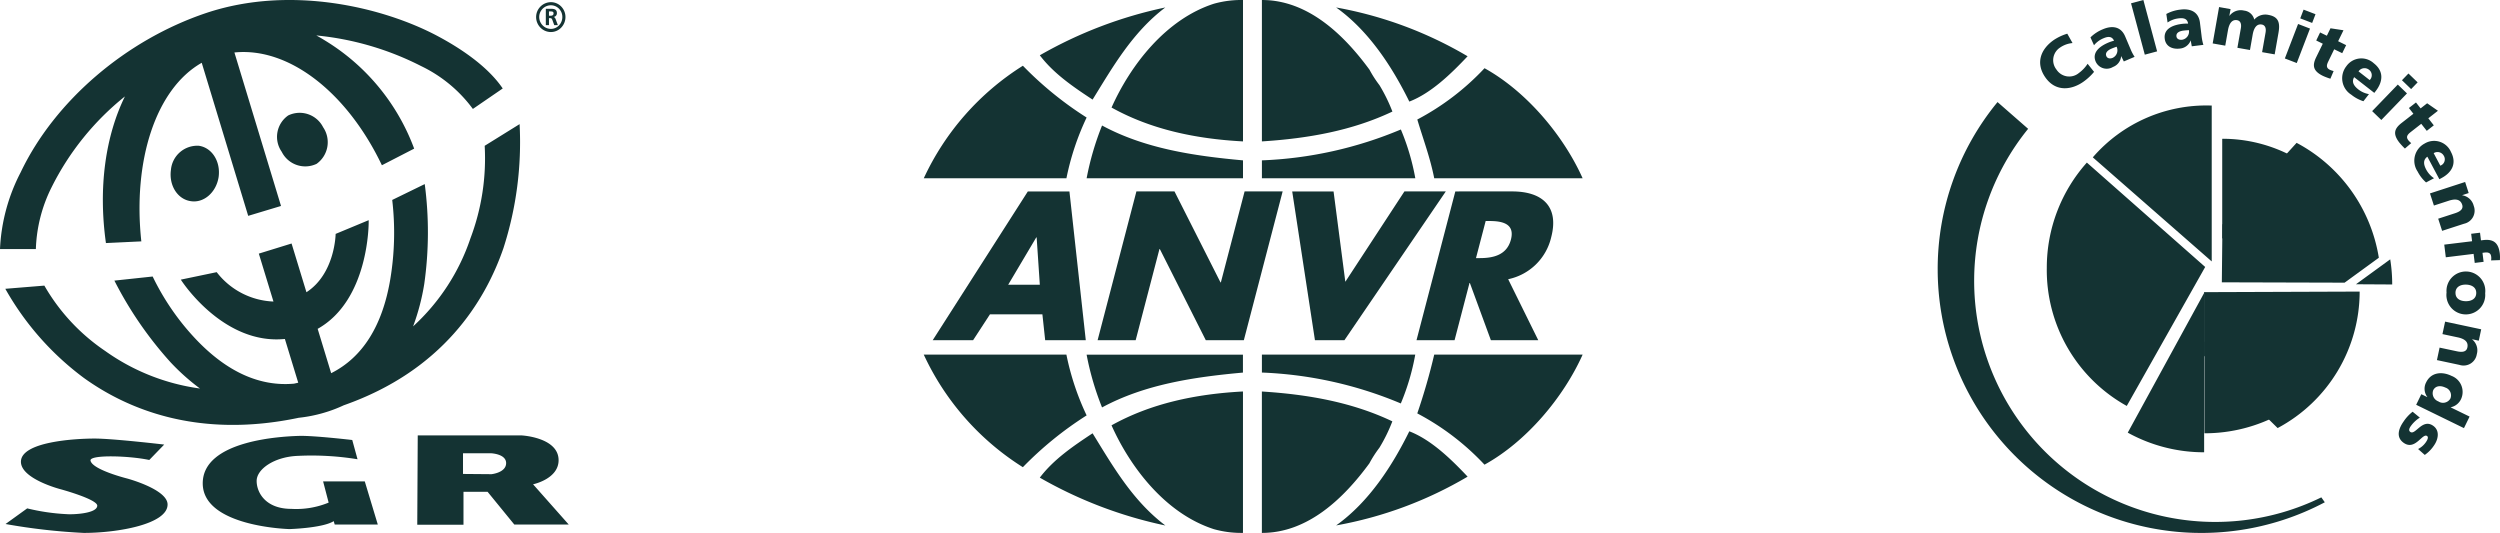
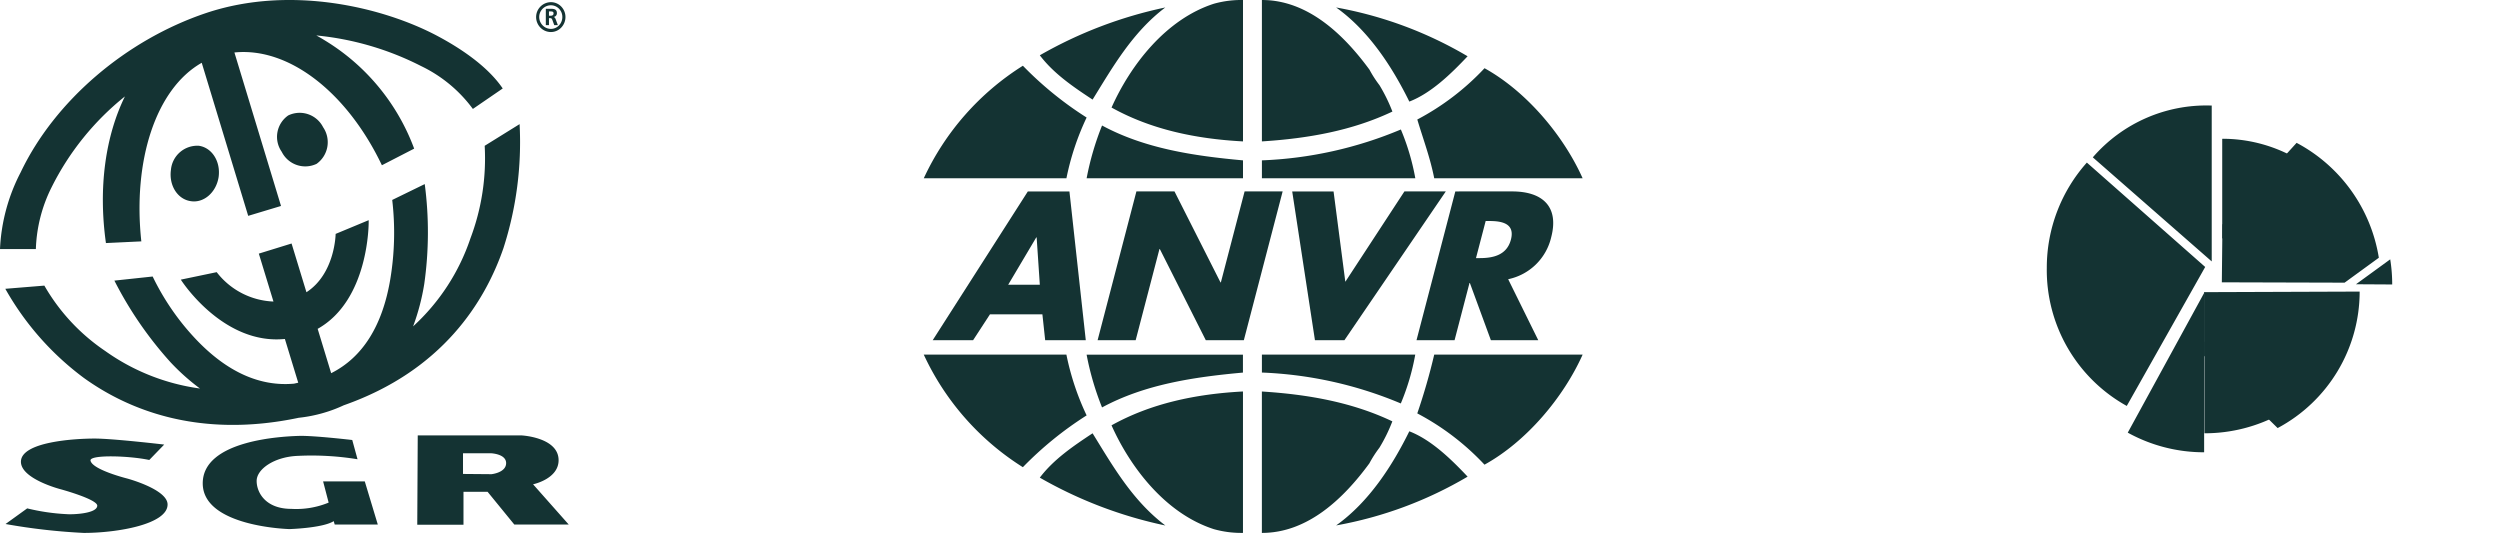
<svg xmlns="http://www.w3.org/2000/svg" width="351.822" height="75" viewBox="0 0 351.822 75">
  <g transform="translate(-300 -7794.5)">
    <g transform="translate(430 7794.5)">
      <path d="M44.925,22.568v2.523H22.918a39.813,39.813,0,0,1,2.173-7.429C31.048,20.885,37.917,21.935,44.925,22.568ZM67.14,18.222a32.415,32.415,0,0,1,2.034,6.868H47.586V22.567A55.952,55.952,0,0,0,67.14,18.222ZM44.925,19.9c-6.658-.351-12.966-1.683-18.5-4.766C29.086,9.181,34.051,2.7,40.846.52A14.379,14.379,0,0,1,44.925,0Zm17.8-10.093a15.78,15.78,0,0,0,1.4,2.173A23.086,23.086,0,0,1,65.95,15.7c-5.608,2.662-11.775,3.784-18.365,4.2l0-19.9C54.035,0,59.082,4.837,62.727,9.811ZM33.991,1.051c-4.625,3.5-7.386,8.362-10.233,12.966-2.663-1.752-5.465-3.645-7.427-6.237A60.6,60.6,0,0,1,33.991,1.051ZM76.532,7.919c-2.314,2.453-5.117,5.186-8.2,6.378C65.95,9.462,62.655,4.345,58.03,1.051A55.658,55.658,0,0,1,76.532,7.919ZM22.918,16.54a36.872,36.872,0,0,0-2.843,8.55H0A37.141,37.141,0,0,1,13.948,9.251,49.23,49.23,0,0,0,22.918,16.54Zm69.8,8.55H71.836c-.562-2.874-1.543-5.467-2.382-8.271A35.755,35.755,0,0,0,78.915,9.6C84.872,12.9,90.059,19.133,92.721,25.09Z" transform="translate(0.001)" fill="#143333" fill-rule="evenodd" />
      <path d="M16.333,32.847H11.878l3.953-6.664h.055Zm.362,4.163.391,3.637H22.8L20.5,19.713H14.648L1.26,40.647H6.945l2.37-3.637Zm13.23-17.3h5.358l6.473,12.8h.055l3.34-12.8h5.354L45.045,40.647H39.689L33.223,27.822h-.055L29.822,40.647H24.465Zm29.4,12.716,8.318-12.716h5.822L59.2,40.647H55.05l-3.2-20.934h5.82Zm19.751-8.551h.52c1.75,0,3.628.333,3.035,2.609s-2.648,2.611-4.4,2.611h-.519Zm3.166,8.19A7.855,7.855,0,0,0,88.3,26.155c1.165-4.471-1.411-6.442-5.483-6.442H74.806L69.344,40.647H74.7L76.8,32.6h.055l2.956,8.051h6.668Zm-37.32,15.8c-6.657.349-12.963,1.682-18.5,4.764,2.664,5.957,7.628,12.443,14.425,14.618a14.3,14.3,0,0,0,4.075.52Zm17.8,10.092a16.419,16.419,0,0,1,1.4-2.175,22.46,22.46,0,0,0,1.821-3.713c-5.6-2.665-11.772-3.786-18.361-4.2v19.9C54.035,67.773,59.08,62.938,62.722,57.963Zm-28.731,8.76c-4.626-3.5-7.388-8.362-10.233-12.967C21.1,55.508,18.292,57.4,16.33,59.992A60.562,60.562,0,0,0,33.991,66.723Zm42.54-6.87c-2.313-2.452-5.116-5.186-8.2-6.378-2.385,4.838-5.677,9.953-10.3,13.247A55.571,55.571,0,0,0,76.531,59.853Zm-53.614-8.62a36.953,36.953,0,0,1-2.843-8.549H0A37.146,37.146,0,0,0,13.947,58.521,49.39,49.39,0,0,1,22.917,51.233Zm69.8-8.549H71.836a85.678,85.678,0,0,1-2.384,8.271,35.735,35.735,0,0,1,9.46,7.217C84.87,54.878,90.055,48.641,92.719,42.683Zm-47.8,2.523V42.683h-22a39.791,39.791,0,0,0,2.173,7.428C31.047,46.888,37.914,45.837,44.921,45.206Zm22.218,4.346a32.266,32.266,0,0,0,2.031-6.869H47.586v2.523A55.95,55.95,0,0,1,67.139,49.552Z" transform="translate(0 7.227)" fill="#143333" fill-rule="evenodd" />
    </g>
    <g transform="translate(572.688 7794.5)">
-       <path d="M0,37.9A36.945,36.945,0,0,1,8.423,14.365l4.305,3.764A33.929,33.929,0,0,0,53.989,69.992l.49.693A37.11,37.11,0,0,1,0,37.9ZM21.1,8.974a4.908,4.908,0,0,1-1.216,1.29A2.131,2.131,0,0,1,16.723,9.8a2.117,2.117,0,0,1,.489-3.1,3.65,3.65,0,0,1,1.767-.641l-.741-1.319a7.188,7.188,0,0,0-1.9.89c-1.88,1.316-2.577,3.276-1.187,5.262,1.511,2.158,3.806,1.7,5.325.632a7.678,7.678,0,0,0,1.531-1.412ZM27.713,8a6.285,6.285,0,0,1-.572-1.09l-.756-1.782c-.62-1.46-1.9-1.535-3.119-1.018A5.346,5.346,0,0,0,21.5,5.262L22,6.37a3.384,3.384,0,0,1,1.373-1c.6-.254,1.157-.286,1.443.362a5.357,5.357,0,0,0-.8.263c-.882.374-2.4,1.223-1.777,2.683a1.7,1.7,0,0,0,2.43.746,1.78,1.78,0,0,0,1.149-1.506l.019-.008c.105.247.237.484.356.737Zm-3.977-.1c-.194-.459.172-.82.732-1.057.248-.106.494-.19.71-.27a1.172,1.172,0,0,1-.541,1.563C24.252,8.3,23.876,8.23,23.736,7.9Zm5.411-.206,1.734-.465L28.946,0,27.211.465Zm8.245-1.381a6.412,6.412,0,0,1-.249-1.206l-.235-1.92c-.193-1.575-1.4-2-2.718-1.838a5.354,5.354,0,0,0-2.015.619l.178,1.2a3.377,3.377,0,0,1,1.6-.588c.643-.079,1.19.044,1.287.746a5.321,5.321,0,0,0-.84.033c-.951.117-2.641.514-2.448,2.089.137,1.118,1.11,1.512,2.13,1.387A1.784,1.784,0,0,0,35.6,5.708l.019,0c.033.268.095.532.139.808ZM33.6,5.12c-.061-.495.392-.742,1-.815.267-.034.527-.045.756-.063a1.169,1.169,0,0,1-.95,1.352C33.983,5.645,33.641,5.476,33.6,5.12Zm5.1.993,1.769.312.381-2.162c.194-1.1.655-1.535,1.284-1.423.5.088.632.557.53,1.136l-.486,2.75,1.77.312.38-2.162c.195-1.1.655-1.535,1.283-1.423.5.088.632.557.53,1.135l-.486,2.751,1.77.312.532-3.016c.244-1.384.057-2.279-1.417-2.539a2.057,2.057,0,0,0-1.99.662,1.638,1.638,0,0,0-1.429-1.265,1.966,1.966,0,0,0-2.053.731l-.02,0,.167-.943L39.6.994ZM48.856,8.227l1.676.644L52.394,4.02l-1.675-.645ZM53.171,2l-1.677-.644-.471,1.23,1.676.643Zm.1,3.7.923.452-.927,1.9c-.542,1.113-.5,1.919.94,2.624a8.731,8.731,0,0,0,1.057.4L55.719,10a3.261,3.261,0,0,1-.524-.177c-.511-.25-.507-.6-.23-1.167L55.8,6.934l1.13.551.552-1.13L56.355,5.8l.752-1.542L55.279,3.98l-.511,1.049-.951-.463Zm8.174,7.371.2-.258c.952-1.219,1.244-2.726-.273-3.912a2.58,2.58,0,0,0-3.864.424,2.731,2.731,0,0,0,.705,4.007,5.223,5.223,0,0,0,1.7.914l.779-1a3.352,3.352,0,0,1-1.494-.661c-.693-.541-.953-1.1-.589-1.726Zm-2.219-3.025A1.011,1.011,0,0,1,60.678,9.8a.953.953,0,0,1,.116,1.47Zm1.917,5.591,1.292,1.247,3.609-3.738-1.292-1.247Zm6.4-4.047-1.292-1.247-.914.947,1.29,1.247Zm-1.228,3.609.632.81-1.666,1.3c-.974.761-1.292,1.5-.3,2.77a8.868,8.868,0,0,0,.772.827l.884-.765a3.346,3.346,0,0,1-.393-.39c-.351-.448-.191-.762.3-1.149l1.508-1.179.776.991.989-.775-.773-.991L70.4,15.588l-1.519-1.054-.92.719-.652-.833ZM70.6,25.221l.29-.155c1.367-.726,2.244-1.984,1.341-3.684a2.58,2.58,0,0,0-3.7-1.184,2.732,2.732,0,0,0-.986,3.948,5.211,5.211,0,0,0,1.186,1.529l1.118-.595a3.351,3.351,0,0,1-1.1-1.214c-.413-.775-.424-1.39.163-1.816Zm-.8-3.667a1.009,1.009,0,0,1,1.427.37.952.952,0,0,1-.492,1.392Zm-.521,5.665.554,1.707,2.087-.677c1.062-.344,1.664-.142,1.892.562.15.465-.058.888-.986,1.19l-2.391.776.554,1.709,3.084-1a1.884,1.884,0,0,0,1.36-2.529,1.971,1.971,0,0,0-1.61-1.471l-.006-.019.91-.3-.5-1.557Zm2.01,7.207.218,1.783,3.911-.48L75.578,37l1.248-.154-.156-1.267.316-.039c.506-.061.844.077.9.533a1.632,1.632,0,0,1-.009.575l1.242-.042a4.9,4.9,0,0,0-.013-.923c-.175-1.425-.8-2.083-2.333-1.895l-.317.038-.133-1.079-1.246.153.128,1.05Zm.322,6.746a2.734,2.734,0,1,0,5.436.1,2.733,2.733,0,1,0-5.436-.1Zm1.257.023c.015-.829.709-1.155,1.477-1.141s1.461.365,1.445,1.193-.708,1.154-1.486,1.141S72.856,42.023,72.872,41.195ZM71.41,45.261l-.374,1.757,2.147.457c1.093.232,1.512.708,1.358,1.431-.1.478-.494.741-1.45.537l-2.458-.523-.374,1.756,3.171.675a1.882,1.882,0,0,0,2.441-1.51,1.969,1.969,0,0,0-.66-2.078l0-.02.937.2.34-1.6Zm2.652,14.988.792-1.624L72.2,57.332l.008-.019A2.068,2.068,0,0,0,73.7,56.053,2.413,2.413,0,0,0,72.316,52.9c-1.381-.674-2.892-.489-3.57.9a1.926,1.926,0,0,0,.159,2.065l-.009.018-.834-.407-.725,1.489Zm-2.594-5.7a1.152,1.152,0,0,1,.68,1.542,1.191,1.191,0,0,1-1.7.391,1.216,1.216,0,0,1-.711-1.568C70.034,54.309,70.724,54.191,71.468,54.554Zm-4.631,3.392a5.87,5.87,0,0,0-1.286,1.4c-.674.963-1.1,2.185.032,2.981,1.619,1.134,2.629-1.423,3.291-.96.236.166.042.566-.182.884a2.934,2.934,0,0,1-1.085.944l.94.831A4.967,4.967,0,0,0,69.839,62.7c.6-.851.87-2.095-.11-2.781-1.536-1.076-2.5,1.371-3.213.866-.295-.206-.137-.535.075-.836a4.461,4.461,0,0,1,1.26-1.176Z" fill="#143333" fill-rule="evenodd" />
      <path d="M34.509,38.342V60.763A22.184,22.184,0,0,1,23.761,58Zm.149-3.659L18.005,19.995a22.208,22.208,0,0,0-5.638,14.819A21.868,21.868,0,0,0,23.621,54.242Zm.919-.778V11.97a21.114,21.114,0,0,0-16.734,7.288ZM45.309,55.33a22.192,22.192,0,0,1-10.75,2.76V45.176ZM55.876,37.117l5.1.03a22.328,22.328,0,0,0-.279-3.537Zm-1.6-.224L37,36.844l.086-8.128,10.437-11.5A22.312,22.312,0,0,1,59.095,33.385Z" transform="translate(2.988 2.886)" fill="#143333" fill-rule="evenodd" />
      <path d="M52.09,37.234A21.771,21.771,0,0,1,40.547,56.441L30.191,46.26V37.314ZM42.86,18.318a20.9,20.9,0,0,0-10.112-2.589V29.813Z" transform="translate(7.294 3.8)" fill="#143333" fill-rule="evenodd" />
    </g>
    <path d="M21.06,65.665l2.1-2.169s-7.184-.847-9.793-.847c-2.745,0-10.4.44-10.369,3.286.034,2.405,5.523,3.829,5.523,3.829s5.252,1.423,5.218,2.338c-.034,1.152-3.591,1.253-4.3,1.186a29.251,29.251,0,0,1-5.557-.813l-3.05,2.2a85.727,85.727,0,0,0,11.012,1.254c4.744,0,11.792-1.22,11.792-4,0-2.135-5.693-3.659-5.693-3.659s-4.879-1.22-5.15-2.508C12.59,64.886,18.214,65.055,21.06,65.665Zm54.012,3.422s3.592-.746,3.592-3.388c0-3.219-5.185-3.49-5.185-3.49H58.841l-.067,12.571h6.505V70.139h3.389l3.761,4.608h7.658Zm-5.861-1.423-4-.034V64.717h3.9s2.169.067,2.169,1.389C71.278,67.461,69.211,67.665,69.211,67.665ZM49.625,62.853s-5.489-.644-7.522-.577c-2.135.068-13.52.542-13.52,6.676s12.2,6.438,12.2,6.438,4.677-.135,6.235-1.118l.135.474h6.065l-1.83-6.065H45.524l.779,2.982a11.944,11.944,0,0,1-5.252.881c-3.625,0-4.88-2.3-4.88-3.932,0-1.66,2.474-3.388,5.76-3.524a40.129,40.129,0,0,1,8.437.474ZM61.552,5.961C54.064,2,41.053-1.223,29.126,2.742c-11.352,3.8-21.381,12.4-26.159,22.431A25.88,25.88,0,0,0,.053,35.983H5.1A20.856,20.856,0,0,1,7.337,27.24,38.221,38.221,0,0,1,17.633,14.5c-2.719,5.556-3.777,12.755-2.672,20.637l4.981-.237c-1.224-11.349,2.027-21.454,8.5-25.132l6.54,21.54L39.6,29.918l-6.558-21.6c7.692-.787,15.876,5.652,20.755,15.869l4.541-2.338A30.005,30.005,0,0,0,45.8,6.639q-.607-.379-1.237-.72A41.116,41.116,0,0,1,59.316,10.23,19.531,19.531,0,0,1,66.6,16.262l4.2-2.88C68.94,10.637,65.585,8.1,61.552,5.961ZM47.287,33.848c0,.088-.1,5.615-4.109,8.209L41.086,35.2l-4.609,1.424,2.059,6.743a10.6,10.6,0,0,1-7.988-4.135L25.5,40.285c.251.409,6.07,9.21,14.644,8.349l1.879,6.155c-.2.048-.4.092-.6.135-4.8.429-9.424-1.648-13.785-6.235a34.8,34.8,0,0,1-6.1-8.844l-5.388.576a52.7,52.7,0,0,0,7.9,11.487,30.651,30.651,0,0,0,4.146,3.7,29.88,29.88,0,0,1-13.362-5.3,27.8,27.8,0,0,1-8.539-9.182L.8,41.574A40.107,40.107,0,0,0,11.844,54.11c6.023,4.338,15.984,8.618,30.253,5.614a19.744,19.744,0,0,0,3.529-.7,19.183,19.183,0,0,0,2.8-1.056c13.914-4.885,19.887-14.6,22.478-22.121A48.631,48.631,0,0,0,73.175,18.4l-4.913,3.05a31.835,31.835,0,0,1-2,13.012,29.514,29.514,0,0,1-8.073,12.4A31.458,31.458,0,0,0,59.757,40.9a51.76,51.76,0,0,0,.069-14.062L55.25,29.07a39.806,39.806,0,0,1-.271,11.148c-1.1,6.575-3.91,11.021-8.322,13.231l-1.9-6.24c7.211-4.044,7.209-14.833,7.178-15.292ZM45.525,18.837a3.739,3.739,0,0,1-.915,5.15A3.7,3.7,0,0,1,39.7,22.293a3.668,3.668,0,0,1,.915-5.116A3.7,3.7,0,0,1,45.525,18.837ZM30.819,25.851c-.339,2.169-2.1,3.693-3.931,3.388-1.864-.271-3.084-2.237-2.779-4.405a3.725,3.725,0,0,1,3.931-3.388C29.9,21.717,31.124,23.683,30.819,25.851ZM77.309,2.539h.17c.237,0,.474,0,.474.271,0,.3-.237.339-.474.339h-.17Zm2.32.78a2.144,2.144,0,0,1-.6,1.5,2.007,2.007,0,0,1-1.452.622,2.061,2.061,0,0,1-1.472-.625A2.122,2.122,0,0,1,75.5,3.319,2.1,2.1,0,0,1,77.58,1.236a2.021,2.021,0,0,1,1.448.612A2.1,2.1,0,0,1,79.629,3.318ZM78.718,4.51a1.708,1.708,0,0,0,.473-1.192,1.657,1.657,0,0,0-.475-1.164,1.588,1.588,0,0,0-1.136-.48,1.656,1.656,0,0,0-1.645,1.644A1.685,1.685,0,0,0,76.418,4.5,1.628,1.628,0,0,0,77.58,5,1.574,1.574,0,0,0,78.718,4.51Zm-1.85-.04h.441V3.487h.17c.17,0,.237.068.3.237l.271.746h.509l-.339-.914c-.067-.1-.135-.237-.271-.237a.521.521,0,0,0,.475-.542c0-.644-.577-.61-1.084-.61h-.475v2.3Z" transform="translate(299.947 7793.568)" fill="#143333" fill-rule="evenodd" />
  </g>
</svg>